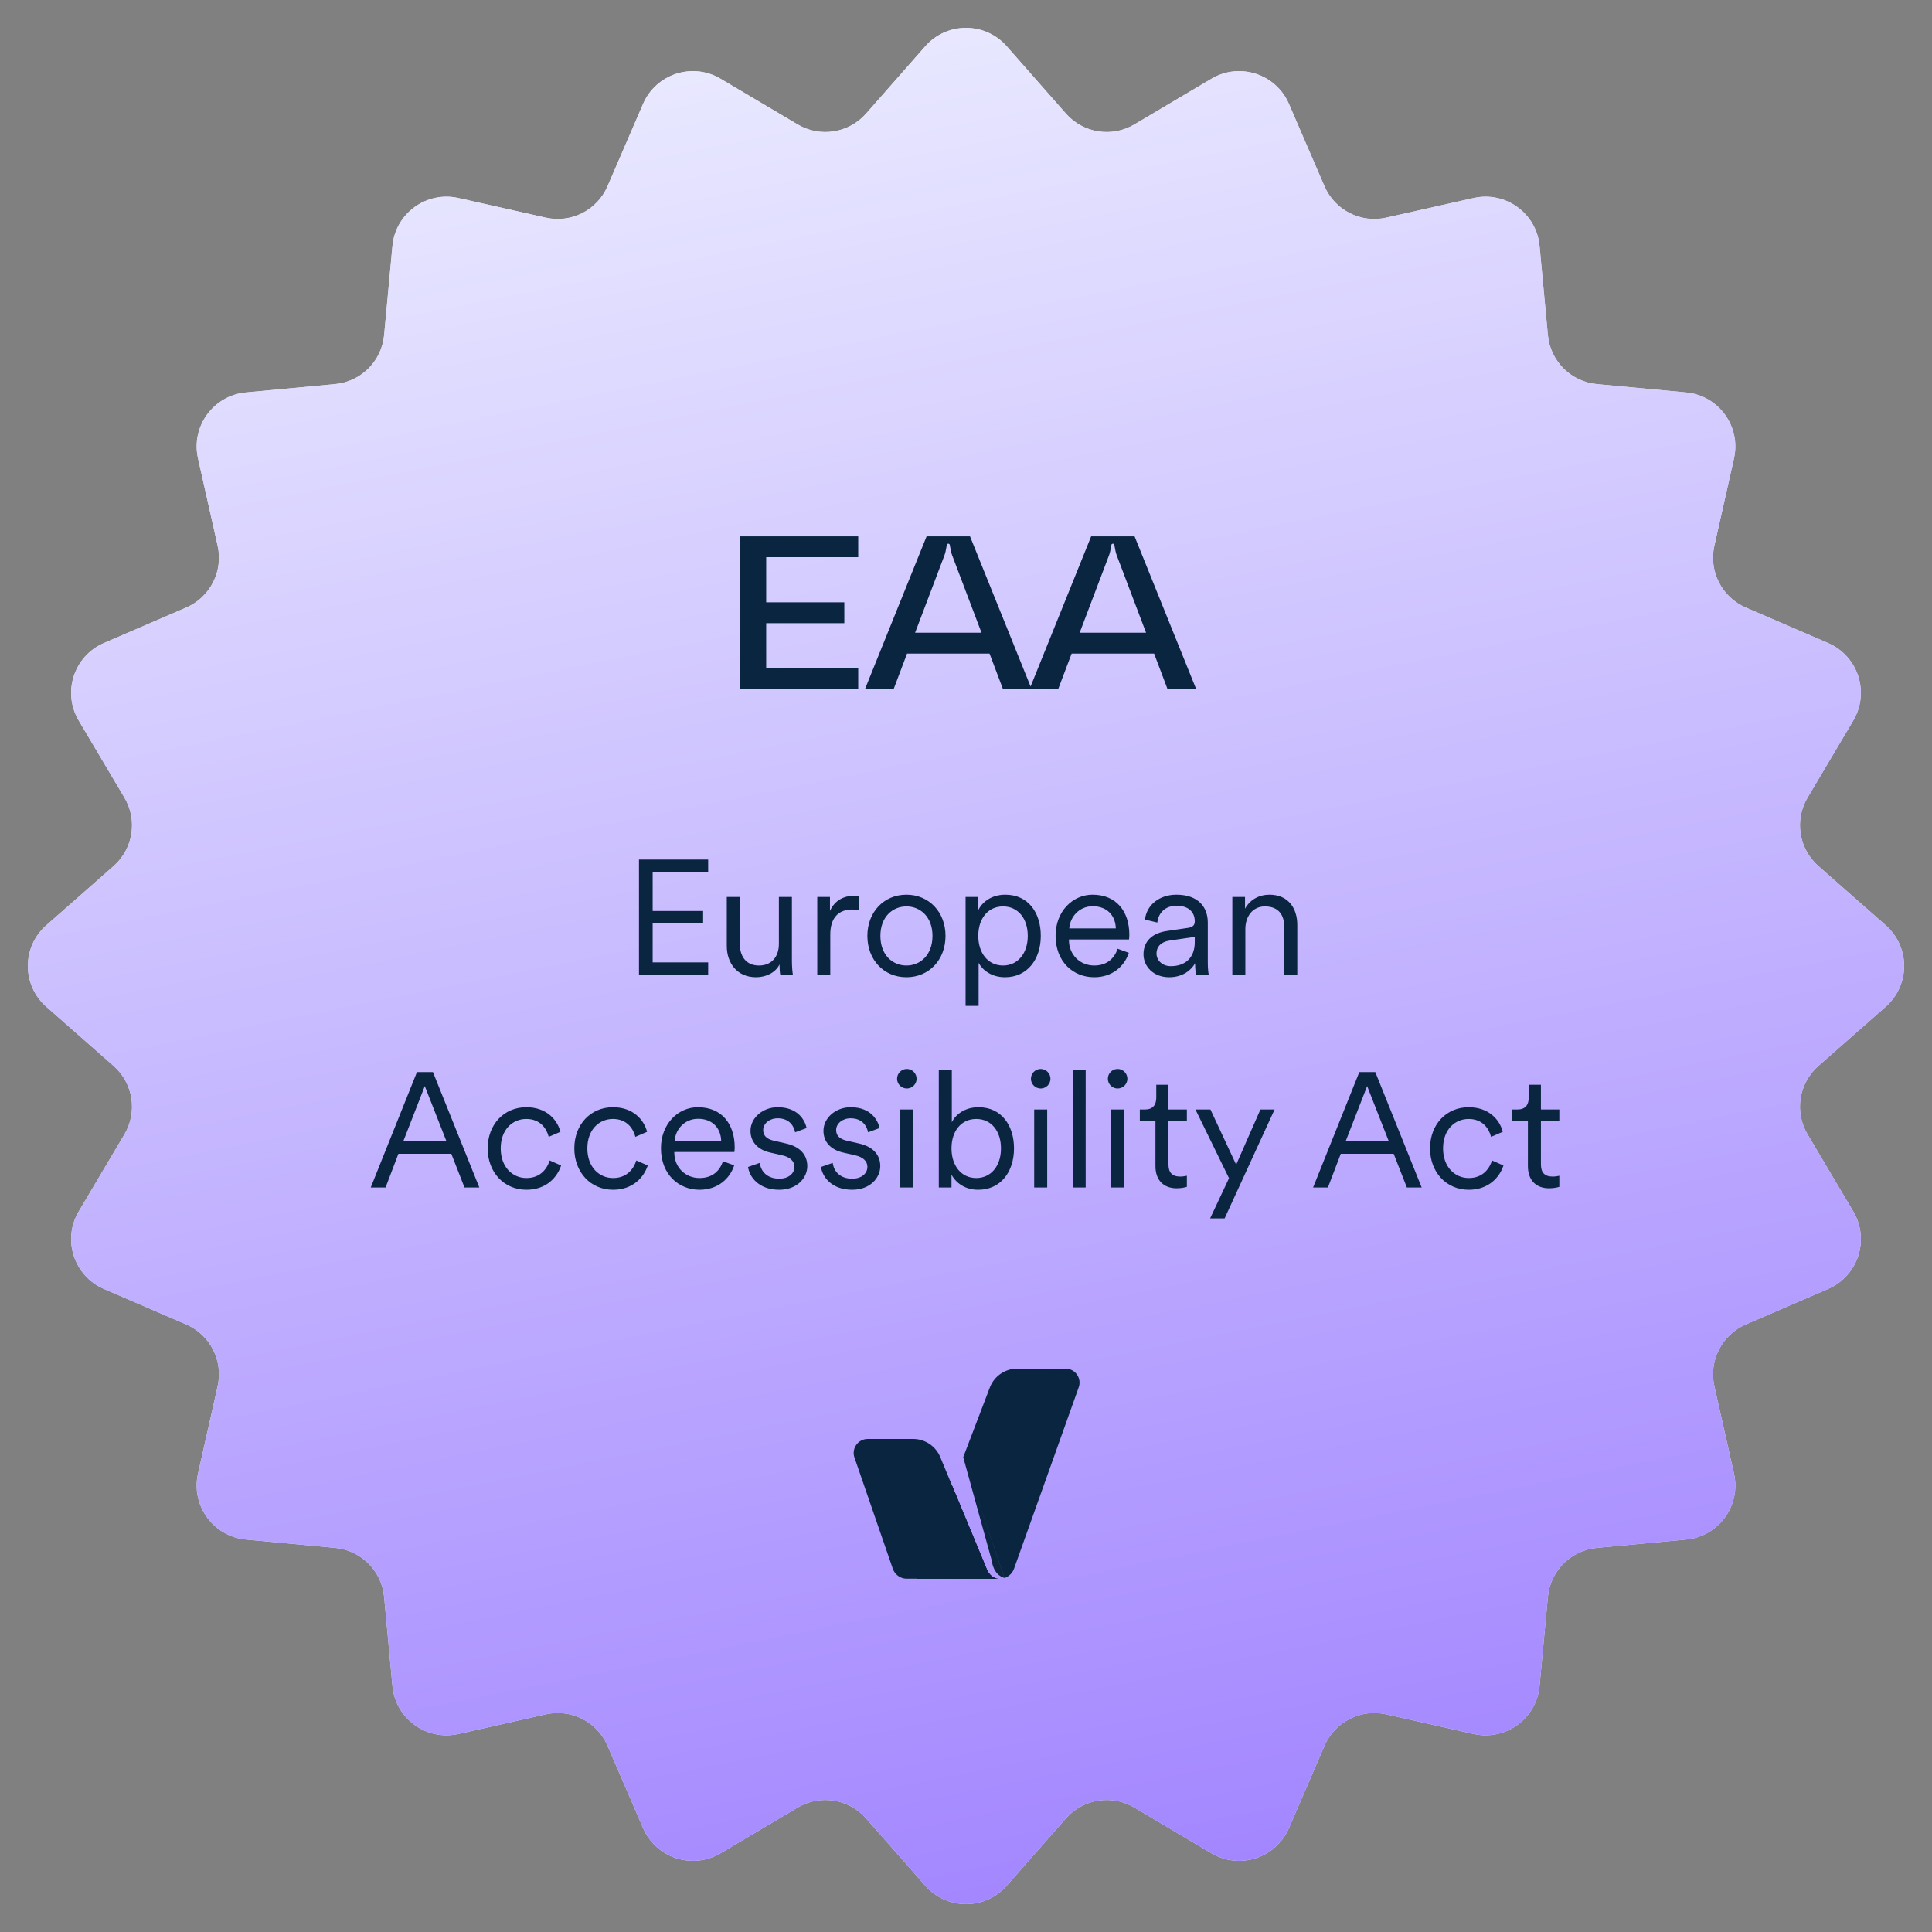
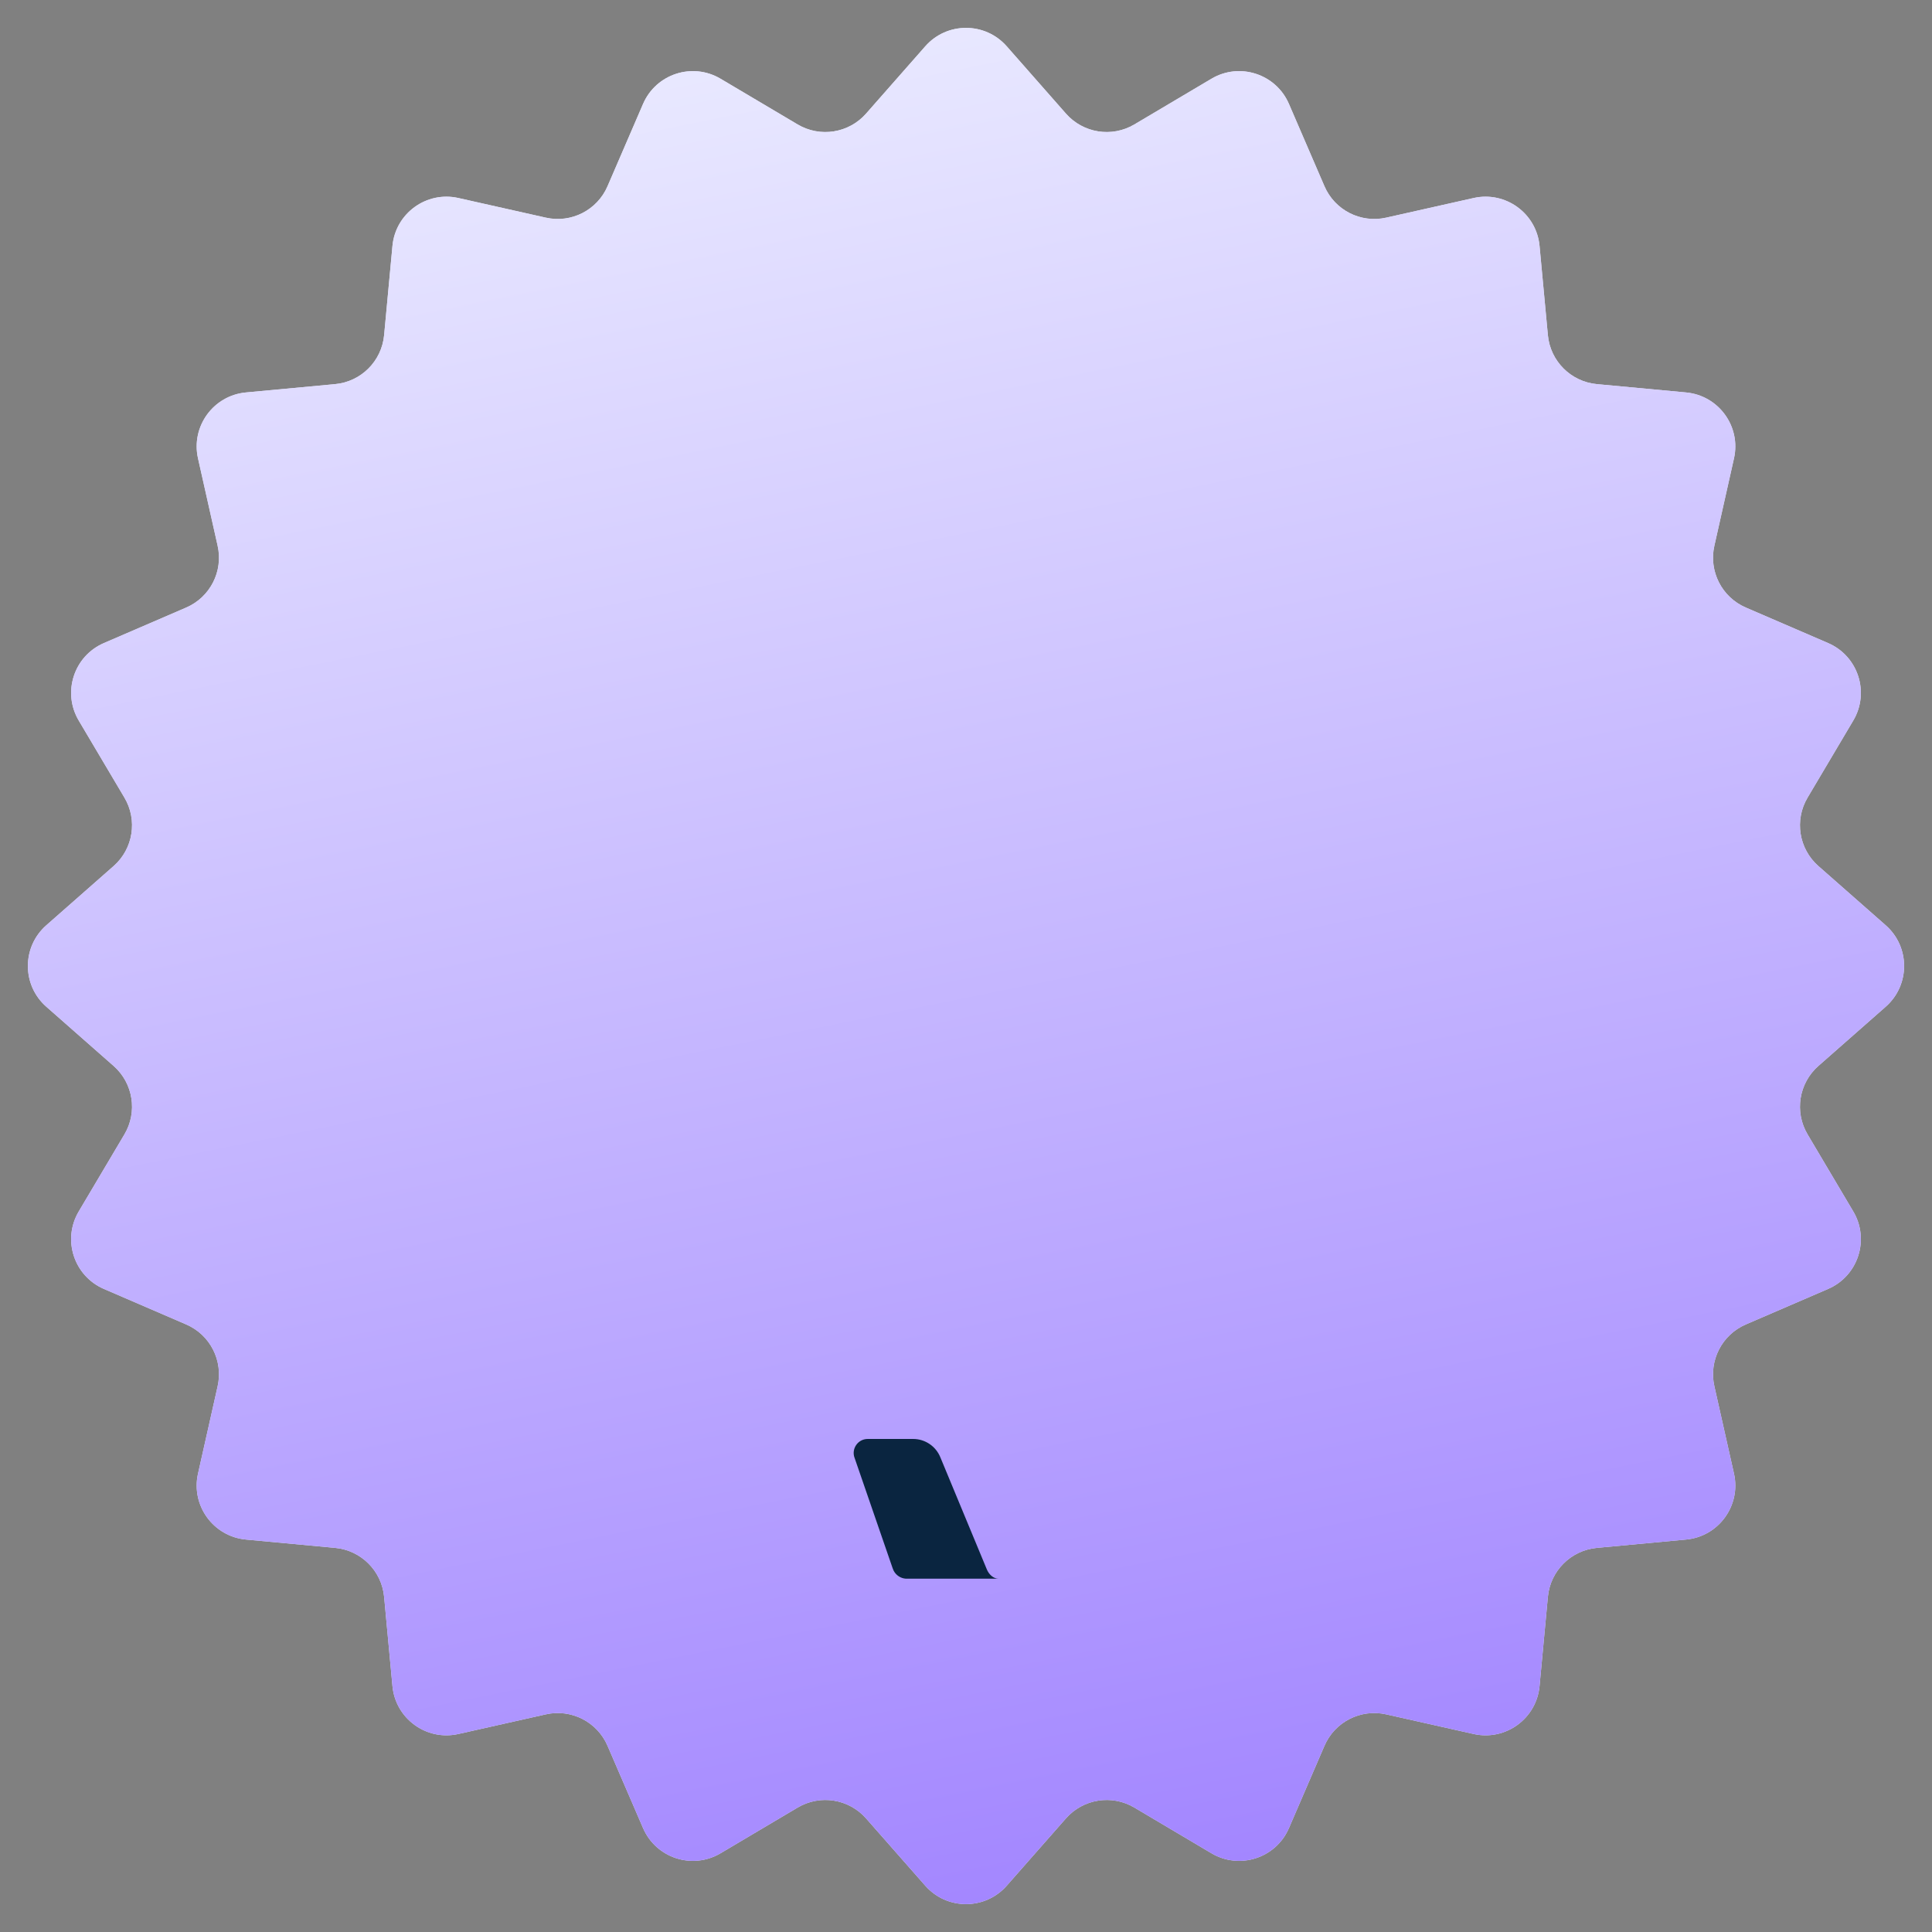
<svg xmlns="http://www.w3.org/2000/svg" width="200" height="200" viewBox="0 0 200 200" fill="none">
  <rect x="0" y="0" width="200" height="200" fill="#808080" stroke="none" />
  <path d="M95.783 4.794C98.019 2.251 101.981 2.251 104.217 4.794L110.346 11.76C112.13 13.788 115.105 14.259 117.428 12.882L125.41 8.15C128.322 6.423 132.09 7.647 133.431 10.757L137.107 19.276C138.177 21.756 140.861 23.123 143.496 22.531L152.549 20.498C155.853 19.755 159.058 22.084 159.373 25.455L160.236 34.694C160.488 37.383 162.617 39.512 165.306 39.764L174.545 40.627C177.916 40.942 180.245 44.147 179.502 47.451L177.469 56.504C176.877 59.139 178.244 61.822 180.724 62.892L189.243 66.569C192.353 67.91 193.577 71.677 191.85 74.59L187.118 82.572C185.741 84.895 186.212 87.87 188.24 89.654L195.206 95.783C197.749 98.019 197.749 101.981 195.206 104.217L188.24 110.346C186.212 112.13 185.741 115.105 187.118 117.428L191.85 125.41C193.577 128.322 192.353 132.09 189.243 133.431L180.724 137.107C178.244 138.177 176.877 140.861 177.469 143.496L179.502 152.549C180.245 155.853 177.916 159.058 174.545 159.373L165.306 160.236C162.617 160.488 160.488 162.617 160.236 165.306L159.373 174.545C159.058 177.916 155.853 180.245 152.549 179.502L143.496 177.469C140.861 176.877 138.177 178.244 137.107 180.724L133.431 189.243C132.09 192.353 128.322 193.577 125.41 191.85L117.428 187.118C115.105 185.741 112.13 186.212 110.346 188.24L104.217 195.206C101.981 197.749 98.019 197.749 95.783 195.206L89.654 188.24C87.87 186.212 84.895 185.741 82.572 187.118L74.59 191.85C71.677 193.577 67.91 192.353 66.569 189.243L62.892 180.724C61.822 178.244 59.139 176.877 56.504 177.469L47.451 179.502C44.147 180.245 40.942 177.916 40.627 174.545L39.764 165.306C39.512 162.617 37.383 160.488 34.694 160.236L25.455 159.373C22.084 159.058 19.755 155.853 20.498 152.549L22.531 143.496C23.123 140.861 21.756 138.177 19.276 137.107L10.757 133.431C7.647 132.09 6.423 128.322 8.15 125.41L12.882 117.428C14.259 115.105 13.788 112.13 11.76 110.346L4.794 104.217C2.251 101.981 2.251 98.019 4.794 95.783L11.76 89.654C13.788 87.87 14.259 84.895 12.882 82.572L8.15 74.59C6.423 71.677 7.647 67.91 10.757 66.569L19.276 62.893C21.756 61.822 23.123 59.139 22.531 56.504L20.498 47.451C19.755 44.147 22.084 40.942 25.455 40.627L34.694 39.764C37.383 39.512 39.512 37.383 39.764 34.694L40.627 25.455C40.942 22.084 44.147 19.755 47.451 20.498L56.504 22.531C59.139 23.123 61.822 21.756 62.892 19.276L66.569 10.757C67.91 7.647 71.677 6.423 74.59 8.15L82.572 12.882C84.895 14.259 87.87 13.788 89.654 11.76L95.783 4.794Z" fill="#E9E9FF" />
  <path d="M95.783 4.794C98.019 2.251 101.981 2.251 104.217 4.794L110.346 11.76C112.13 13.788 115.105 14.259 117.428 12.882L125.41 8.15C128.322 6.423 132.09 7.647 133.431 10.757L137.107 19.276C138.177 21.756 140.861 23.123 143.496 22.531L152.549 20.498C155.853 19.755 159.058 22.084 159.373 25.455L160.236 34.694C160.488 37.383 162.617 39.512 165.306 39.764L174.545 40.627C177.916 40.942 180.245 44.147 179.502 47.451L177.469 56.504C176.877 59.139 178.244 61.822 180.724 62.892L189.243 66.569C192.353 67.91 193.577 71.677 191.85 74.59L187.118 82.572C185.741 84.895 186.212 87.87 188.24 89.654L195.206 95.783C197.749 98.019 197.749 101.981 195.206 104.217L188.24 110.346C186.212 112.13 185.741 115.105 187.118 117.428L191.85 125.41C193.577 128.322 192.353 132.09 189.243 133.431L180.724 137.107C178.244 138.177 176.877 140.861 177.469 143.496L179.502 152.549C180.245 155.853 177.916 159.058 174.545 159.373L165.306 160.236C162.617 160.488 160.488 162.617 160.236 165.306L159.373 174.545C159.058 177.916 155.853 180.245 152.549 179.502L143.496 177.469C140.861 176.877 138.177 178.244 137.107 180.724L133.431 189.243C132.09 192.353 128.322 193.577 125.41 191.85L117.428 187.118C115.105 185.741 112.13 186.212 110.346 188.24L104.217 195.206C101.981 197.749 98.019 197.749 95.783 195.206L89.654 188.24C87.87 186.212 84.895 185.741 82.572 187.118L74.59 191.85C71.677 193.577 67.91 192.353 66.569 189.243L62.892 180.724C61.822 178.244 59.139 176.877 56.504 177.469L47.451 179.502C44.147 180.245 40.942 177.916 40.627 174.545L39.764 165.306C39.512 162.617 37.383 160.488 34.694 160.236L25.455 159.373C22.084 159.058 19.755 155.853 20.498 152.549L22.531 143.496C23.123 140.861 21.756 138.177 19.276 137.107L10.757 133.431C7.647 132.09 6.423 128.322 8.15 125.41L12.882 117.428C14.259 115.105 13.788 112.13 11.76 110.346L4.794 104.217C2.251 101.981 2.251 98.019 4.794 95.783L11.76 89.654C13.788 87.87 14.259 84.895 12.882 82.572L8.15 74.59C6.423 71.677 7.647 67.91 10.757 66.569L19.276 62.893C21.756 61.822 23.123 59.139 22.531 56.504L20.498 47.451C19.755 44.147 22.084 40.942 25.455 40.627L34.694 39.764C37.383 39.512 39.512 37.383 39.764 34.694L40.627 25.455C40.942 22.084 44.147 19.755 47.451 20.498L56.504 22.531C59.139 23.123 61.822 21.756 62.892 19.276L66.569 10.757C67.91 7.647 71.677 6.423 74.59 8.15L82.572 12.882C84.895 14.259 87.87 13.788 89.654 11.76L95.783 4.794Z" fill="url(#paint0_linear_22081_201981)" />
-   <path d="M88.842 55.524V57.681H79.316V62.354H87.404V64.511H79.316V69.185H88.842V71.341H76.62V55.524H88.842ZM106.796 71.341H103.83L102.437 67.657H93.899L92.506 71.341H89.54L95.921 55.524H100.415L106.796 71.341ZM97.764 57.501L94.73 65.5H101.606L98.573 57.501C98.46 57.209 98.415 56.939 98.348 56.557C98.325 56.423 98.325 56.288 98.168 56.288C98.011 56.288 98.011 56.423 97.988 56.557C97.921 56.939 97.876 57.209 97.764 57.501ZM123.831 71.341H120.865L119.472 67.657H110.935L109.541 71.341H106.576L112.957 55.524H117.45L123.831 71.341ZM114.799 57.501L111.766 65.5H118.641L115.608 57.501C115.496 57.209 115.451 56.939 115.383 56.557C115.361 56.423 115.361 56.288 115.203 56.288C115.046 56.288 115.046 56.423 115.024 56.557C114.956 56.939 114.911 57.209 114.799 57.501Z" fill="#0A2540" />
-   <path d="M73.309 100.927H66.147V88.98H73.309V90.277H67.563V94.304H72.787V95.602H67.563V99.629H73.309V100.927ZM80.697 99.832C80.309 100.657 79.332 101.163 78.27 101.163C76.316 101.163 75.237 99.714 75.237 97.927V92.855H76.585V97.708C76.585 98.888 77.141 99.95 78.574 99.95C79.905 99.95 80.63 99.006 80.63 97.725V92.855H81.978V99.41C81.978 100.034 82.028 100.607 82.079 100.927H80.781C80.731 100.742 80.697 100.303 80.697 99.899V99.832ZM88.934 92.805V94.237C88.715 94.17 88.462 94.153 88.226 94.153C86.878 94.153 85.951 94.928 85.951 96.748V100.927H84.603V92.855H85.918V94.304C86.44 93.125 87.468 92.737 88.361 92.737C88.58 92.737 88.816 92.771 88.934 92.805ZM93.835 92.619C96.16 92.619 97.879 94.406 97.879 96.883C97.879 99.377 96.16 101.163 93.835 101.163C91.509 101.163 89.79 99.377 89.79 96.883C89.79 94.406 91.509 92.619 93.835 92.619ZM93.835 93.833C92.385 93.833 91.138 94.928 91.138 96.883C91.138 98.854 92.385 99.95 93.835 99.95C95.284 99.95 96.531 98.854 96.531 96.883C96.531 94.928 95.284 93.833 93.835 93.833ZM101.305 104.129H99.957V92.855H101.271V94.203C101.692 93.378 102.636 92.619 104.068 92.619C106.444 92.619 107.742 94.473 107.742 96.883C107.742 99.292 106.36 101.163 104.035 101.163C102.653 101.163 101.726 100.438 101.305 99.68V104.129ZM103.832 99.95C105.383 99.95 106.394 98.669 106.394 96.883C106.394 95.096 105.4 93.833 103.832 93.833C102.265 93.833 101.271 95.096 101.271 96.883C101.271 98.669 102.282 99.95 103.832 99.95ZM110.69 96.108H115.509C115.475 94.827 114.65 93.816 113.116 93.816C111.718 93.816 110.774 94.911 110.69 96.108ZM115.695 98.214L116.857 98.635C116.402 100.034 115.138 101.163 113.268 101.163C111.111 101.163 109.274 99.579 109.274 96.866C109.274 94.321 111.061 92.619 113.099 92.619C115.543 92.619 116.908 94.321 116.908 96.781C116.908 96.95 116.891 97.135 116.874 97.253H110.656V97.321C110.656 98.854 111.819 99.95 113.268 99.95C114.633 99.95 115.374 99.174 115.695 98.214ZM118.374 98.787C118.374 97.371 119.368 96.579 120.784 96.377L122.958 96.057C123.547 95.973 123.682 95.72 123.682 95.366C123.682 94.456 123.076 93.765 121.812 93.765C120.632 93.765 119.924 94.473 119.806 95.501L118.526 95.198C118.694 93.664 120.042 92.619 121.778 92.619C124.07 92.619 125.03 93.934 125.03 95.501V99.579C125.03 100.253 125.081 100.674 125.131 100.927H123.817C123.783 100.742 123.716 100.337 123.716 99.714C123.362 100.371 122.486 101.163 121.037 101.163C119.368 101.163 118.374 100.017 118.374 98.787ZM121.205 100.017C122.604 100.017 123.682 99.242 123.682 97.523V96.984L121.053 97.371C120.278 97.489 119.722 97.927 119.722 98.719C119.722 99.377 120.278 100.017 121.205 100.017ZM128.918 96.175V100.927H127.57V92.855H128.884V94.069C129.407 93.125 130.351 92.619 131.412 92.619C133.35 92.619 134.294 94.001 134.294 95.754V100.927H132.946V95.956C132.946 94.776 132.406 93.833 130.94 93.833C129.643 93.833 128.918 94.911 128.918 96.175ZM48.086 122.927L46.721 119.439H41.244L39.913 122.927H38.38L43.165 110.979H44.817L49.619 122.927H48.086ZM43.974 112.429L41.75 118.141H46.215L43.974 112.429ZM54.478 115.833C53.063 115.833 51.833 116.928 51.833 118.883C51.833 120.82 53.063 121.95 54.495 121.95C56.029 121.95 56.669 120.871 56.905 120.13L58.085 120.652C57.697 121.848 56.568 123.163 54.495 123.163C52.17 123.163 50.485 121.343 50.485 118.883C50.485 116.372 52.204 114.619 54.478 114.619C56.551 114.619 57.68 115.883 58.017 117.164L56.804 117.686C56.585 116.827 55.928 115.833 54.478 115.833ZM63.447 115.833C62.032 115.833 60.801 116.928 60.801 118.883C60.801 120.82 62.032 121.95 63.464 121.95C64.997 121.95 65.638 120.871 65.874 120.13L67.053 120.652C66.666 121.848 65.537 123.163 63.464 123.163C61.139 123.163 59.453 121.343 59.453 118.883C59.453 116.372 61.172 114.619 63.447 114.619C65.52 114.619 66.649 115.883 66.986 117.164L65.772 117.686C65.553 116.827 64.896 115.833 63.447 115.833ZM69.838 118.107H74.657C74.623 116.827 73.797 115.816 72.264 115.816C70.865 115.816 69.922 116.911 69.838 118.107ZM74.842 120.214L76.005 120.635C75.55 122.034 74.286 123.163 72.416 123.163C70.259 123.163 68.422 121.579 68.422 118.866C68.422 116.321 70.208 114.619 72.247 114.619C74.691 114.619 76.055 116.321 76.055 118.782C76.055 118.95 76.039 119.135 76.022 119.253H69.804V119.321C69.804 120.854 70.966 121.95 72.416 121.95C73.781 121.95 74.522 121.174 74.842 120.214ZM77.438 120.804L78.651 120.382C78.769 121.309 79.46 122.017 80.673 122.017C81.633 122.017 82.24 121.478 82.24 120.787C82.24 120.18 81.751 119.776 81.01 119.607L79.696 119.304C78.466 119.017 77.69 118.225 77.69 117.063C77.69 115.715 78.971 114.619 80.504 114.619C82.594 114.619 83.319 115.951 83.504 116.776L82.308 117.214C82.206 116.658 81.785 115.765 80.504 115.765C79.662 115.765 79.005 116.304 79.005 116.978C79.005 117.551 79.359 117.905 80.066 118.074L81.381 118.377C82.796 118.697 83.571 119.523 83.571 120.719C83.571 121.882 82.577 123.163 80.656 123.163C78.533 123.163 77.572 121.815 77.438 120.804ZM84.991 120.804L86.204 120.382C86.322 121.309 87.013 122.017 88.226 122.017C89.187 122.017 89.793 121.478 89.793 120.787C89.793 120.18 89.305 119.776 88.563 119.607L87.249 119.304C86.019 119.017 85.244 118.225 85.244 117.063C85.244 115.715 86.524 114.619 88.058 114.619C90.147 114.619 90.872 115.951 91.057 116.776L89.861 117.214C89.76 116.658 89.338 115.765 88.058 115.765C87.215 115.765 86.558 116.304 86.558 116.978C86.558 117.551 86.912 117.905 87.62 118.074L88.934 118.377C90.35 118.697 91.125 119.523 91.125 120.719C91.125 121.882 90.13 123.163 88.21 123.163C86.086 123.163 85.126 121.815 84.991 120.804ZM94.55 122.927H93.201V114.855H94.55V122.927ZM92.865 111.67C92.865 111.114 93.319 110.659 93.876 110.659C94.432 110.659 94.887 111.114 94.887 111.67C94.887 112.226 94.432 112.681 93.876 112.681C93.319 112.681 92.865 112.226 92.865 111.67ZM98.498 122.927H97.184V110.744H98.532V116.17C98.903 115.411 99.846 114.619 101.296 114.619C103.688 114.619 104.969 116.523 104.969 118.883C104.969 121.292 103.604 123.163 101.262 123.163C99.914 123.163 98.97 122.472 98.498 121.596V122.927ZM101.06 121.95C102.61 121.95 103.621 120.669 103.621 118.883C103.621 117.096 102.627 115.833 101.06 115.833C99.492 115.833 98.498 117.096 98.498 118.883C98.498 120.669 99.509 121.95 101.06 121.95ZM108.406 122.927H107.058V114.855H108.406V122.927ZM106.721 111.67C106.721 111.114 107.175 110.659 107.732 110.659C108.288 110.659 108.743 111.114 108.743 111.67C108.743 112.226 108.288 112.681 107.732 112.681C107.175 112.681 106.721 112.226 106.721 111.67ZM112.388 122.927H111.04V110.744H112.388V122.927ZM116.37 122.927H115.022V114.855H116.37V122.927ZM114.685 111.67C114.685 111.114 115.14 110.659 115.696 110.659C116.252 110.659 116.707 111.114 116.707 111.67C116.707 112.226 116.252 112.681 115.696 112.681C115.14 112.681 114.685 112.226 114.685 111.67ZM120.959 112.294V114.855H122.864V116.068H120.959V120.534C120.959 121.377 121.33 121.798 122.19 121.798C122.425 121.798 122.729 121.747 122.864 121.714V122.859C122.712 122.91 122.324 123.011 121.802 123.011C120.471 123.011 119.611 122.185 119.611 120.719V116.068H117.994V114.855H118.516C119.342 114.855 119.696 114.383 119.696 113.625V112.294H120.959ZM126.771 126.129H125.271L127.226 121.966L123.754 114.855H125.305L127.967 120.568L130.478 114.855H131.944L126.771 126.129ZM145.638 122.927L144.273 119.439H138.796L137.465 122.927H135.932L140.717 110.979H142.369L147.171 122.927H145.638ZM141.526 112.429L139.302 118.141H143.767L141.526 112.429ZM152.03 115.833C150.615 115.833 149.385 116.928 149.385 118.883C149.385 120.82 150.615 121.95 152.047 121.95C153.581 121.95 154.221 120.871 154.457 120.13L155.637 120.652C155.249 121.848 154.12 123.163 152.047 123.163C149.722 123.163 148.037 121.343 148.037 118.883C148.037 116.372 149.755 114.619 152.03 114.619C154.103 114.619 155.232 115.883 155.569 117.164L154.356 117.686C154.137 116.827 153.48 115.833 152.03 115.833ZM159.516 112.294V114.855H161.42V116.068H159.516V120.534C159.516 121.377 159.887 121.798 160.746 121.798C160.982 121.798 161.285 121.747 161.42 121.714V122.859C161.269 122.91 160.881 123.011 160.359 123.011C159.027 123.011 158.168 122.185 158.168 120.719V116.068H156.55V114.855H157.073C157.898 114.855 158.252 114.383 158.252 113.625V112.294H159.516Z" fill="#0A2540" />
  <path d="M102.44 163.425C99.848 163.428 97.185 163.428 94.914 163.425H93.769C93.214 163.386 92.742 163.053 92.503 162.584L92.4 162.326L88.478 150.955C88.095 150 88.798 148.96 89.827 148.96H94.525C95.769 148.96 96.889 149.719 97.351 150.874L102.145 162.435C102.357 162.965 102.817 163.429 103.387 163.426H102.44V163.425Z" fill="#0A2540" />
-   <path d="M102.144 162.435C102.354 162.96 102.806 163.422 103.371 163.426H102.44C99.848 163.428 97.185 163.428 94.915 163.426L98.576 153.832L102.144 162.435Z" fill="#0A2540" />
-   <path fill-rule="evenodd" clip-rule="evenodd" d="M103.329 163.425C102.783 163.4 102.349 162.947 102.144 162.435L98.576 153.832L98.577 153.828L94.915 163.425C97.185 163.428 99.847 163.427 102.44 163.425C102.687 163.425 102.927 163.425 103.16 163.425C103.217 163.425 103.273 163.425 103.329 163.425ZM99.713 150.851L102.49 143.577C102.956 142.43 104.071 141.681 105.308 141.681H110.299C111.331 141.681 112.035 142.726 111.645 143.682L104.97 162.397C104.962 162.421 104.952 162.444 104.942 162.467C104.784 162.843 104.484 163.144 104.108 163.302C104.07 163.319 104.03 163.334 103.989 163.347M99.713 150.851L102.676 161.588C102.676 161.588 102.783 163.002 103.983 163.349M103.65 163.417L103.675 163.416C103.718 163.411 103.761 163.404 103.803 163.396C103.806 163.396 103.809 163.395 103.811 163.394C103.809 163.395 103.807 163.396 103.804 163.396C103.761 163.404 103.719 163.411 103.676 163.416L103.65 163.417ZM103.853 163.385C103.857 163.384 103.862 163.383 103.866 163.382C103.868 163.382 103.871 163.381 103.873 163.38C103.871 163.381 103.868 163.381 103.866 163.382L103.866 163.382L103.866 163.382C103.862 163.383 103.857 163.384 103.853 163.385Z" fill="#0A2540" />
  <defs>
    <linearGradient id="paint0_linear_22081_201981" x1="100" y1="1.83284e-06" x2="161.5" y2="304.5" gradientUnits="userSpaceOnUse">
      <stop stop-color="#E9E9FF" />
      <stop offset="1" stop-color="#794BFF" />
    </linearGradient>
  </defs>
</svg>